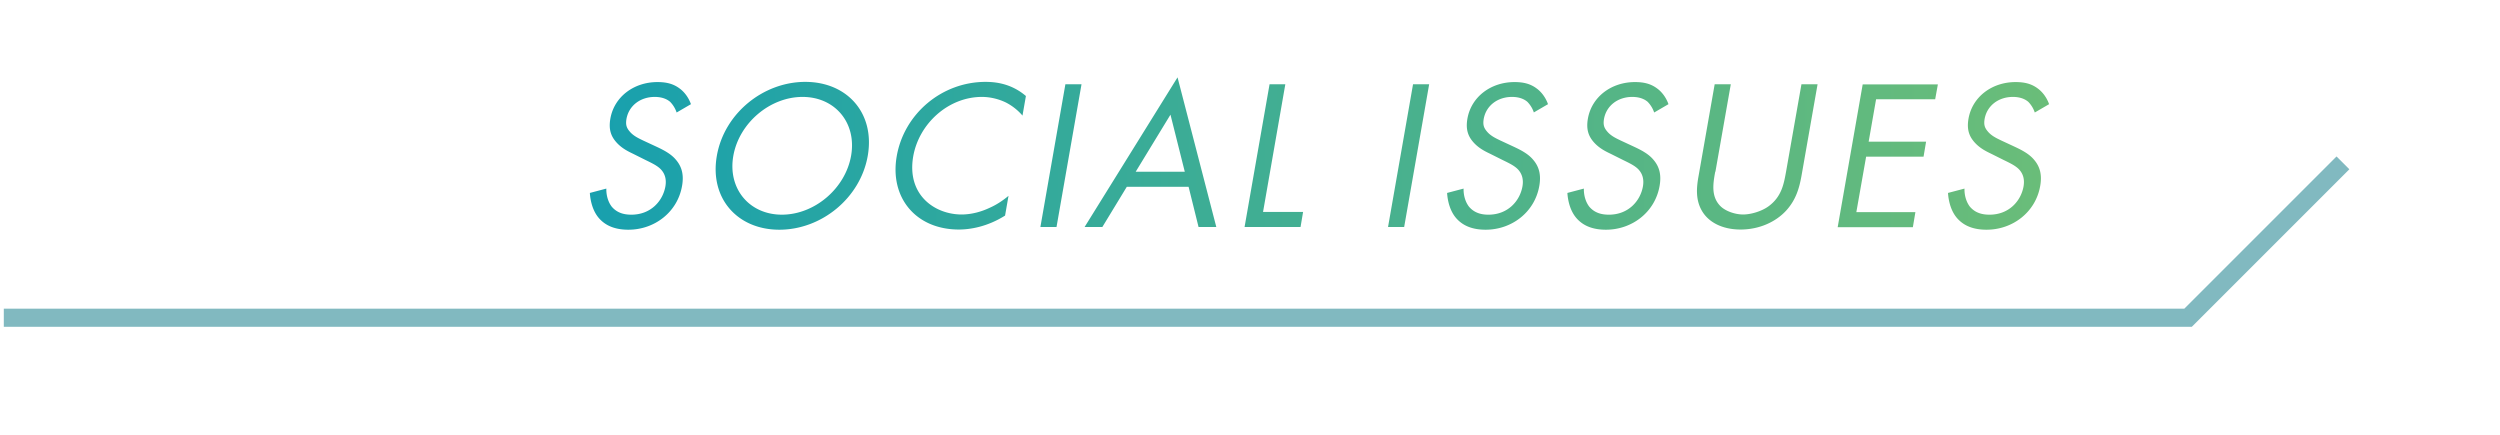
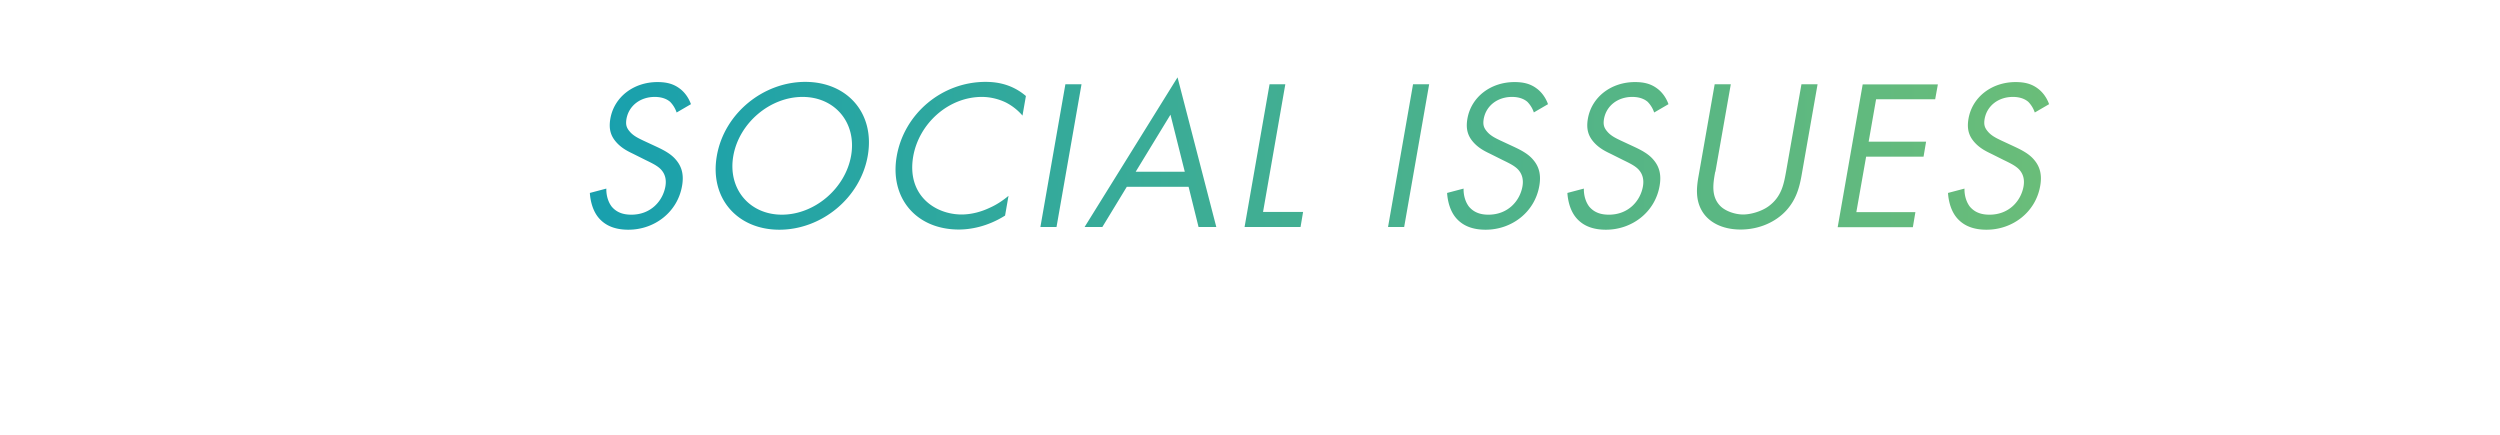
<svg xmlns="http://www.w3.org/2000/svg" viewBox="0 0 138 24">
  <defs>
    <linearGradient id="b" x1="32.57" y1="8.47" x2="113.11" y2="8.47" gradientUnits="userSpaceOnUse">
      <stop offset="0" stop-color="#18a0ae" />
      <stop offset="0" stop-color="#18a0ae" />
      <stop offset=".22" stop-color="#2ca7a0" />
      <stop offset=".74" stop-color="#58b684" />
      <stop offset="1" stop-color="#6abd79" />
    </linearGradient>
    <clipPath id="a">
      <path style="fill:none" d="M0 0h138v24H0z" />
    </clipPath>
  </defs>
  <g style="clip-path:url(#a)">
-     <path d="m129.33 8.99-8.55 8.55H.21" style="stroke:#81b9c0;stroke-miterlimit:10;fill:none" />
    <path d="M37.35 6.21a1.54 1.54 0 0 0-.36-.59c-.14-.12-.4-.27-.85-.27-.79 0-1.43.48-1.56 1.22-.05.31 0 .48.18.69.2.24.48.37.75.5l.71.33c.43.2.83.41 1.1.74.34.4.43.86.33 1.43-.25 1.45-1.52 2.42-2.96 2.42-.53 0-1.17-.11-1.63-.64-.33-.38-.47-.92-.5-1.39l.91-.24c-.01.41.12.77.3 1 .29.34.67.44 1.08.44 1.09 0 1.74-.77 1.88-1.56.06-.35 0-.66-.23-.92-.19-.21-.48-.35-.87-.54l-.66-.33c-.29-.14-.65-.31-.95-.65-.29-.33-.43-.7-.33-1.29.21-1.22 1.3-2.03 2.6-2.03.49 0 .87.09 1.22.35.29.21.51.53.63.87l-.79.46Zm2.22 2.39c.41-2.35 2.57-4.08 4.88-4.08s3.86 1.72 3.45 4.08c-.41 2.34-2.56 4.08-4.88 4.08s-3.86-1.74-3.45-4.08Zm.91 0c-.32 1.81.88 3.25 2.68 3.25s3.5-1.44 3.82-3.25-.88-3.25-2.68-3.25-3.5 1.44-3.82 3.25Zm15.97-2.21a3.03 3.03 0 0 0-.92-.73c-.39-.19-.86-.31-1.33-.31-1.85 0-3.47 1.47-3.79 3.28-.37 2.14 1.2 3.21 2.67 3.21.54 0 1.09-.15 1.55-.37.5-.22.87-.52 1.04-.66l-.19 1.09c-1 .63-1.95.77-2.55.77-2.38 0-3.83-1.77-3.43-4.05.41-2.35 2.5-4.1 4.9-4.1.48 0 1.39.06 2.23.78l-.19 1.09Zm3.25-1.74-1.38 7.88h-.89l1.38-7.88h.89Zm5.91 5.66H62.2l-1.35 2.22h-.98L65 4.27l2.14 8.26h-.98l-.55-2.22Zm-.21-.83-.79-3.15-1.92 3.15h2.71Zm5.55-4.83-1.23 7.05h2.21l-.14.83H68.7l1.38-7.88h.89Zm7.94 0-1.38 7.88h-.89L78 4.65h.89Zm5.78 1.56a1.54 1.54 0 0 0-.36-.59c-.14-.12-.4-.27-.85-.27-.79 0-1.43.48-1.56 1.22-.05.31 0 .48.18.69.2.24.48.37.75.5l.71.33c.43.2.83.41 1.1.74.34.4.43.86.33 1.43-.25 1.45-1.52 2.42-2.96 2.42-.53 0-1.17-.11-1.63-.64-.33-.38-.47-.92-.5-1.39l.91-.24c-.01.41.12.77.3 1 .29.34.67.44 1.07.44 1.09 0 1.74-.77 1.88-1.56.06-.35 0-.66-.23-.92-.19-.21-.48-.35-.87-.54l-.66-.33c-.29-.14-.65-.31-.95-.65-.29-.33-.43-.7-.33-1.29.21-1.22 1.3-2.03 2.6-2.03.49 0 .87.09 1.22.35.29.21.51.53.63.87l-.79.46Zm6.64 0a1.54 1.54 0 0 0-.36-.59c-.14-.12-.4-.27-.85-.27-.79 0-1.43.48-1.56 1.22-.05.31 0 .48.18.69.2.24.48.37.75.5l.71.33c.43.2.83.41 1.1.74.34.4.43.86.33 1.43-.25 1.45-1.52 2.42-2.96 2.42-.53 0-1.17-.11-1.63-.64-.33-.38-.47-.92-.5-1.39l.91-.24c-.01.41.12.77.3 1 .29.34.67.44 1.08.44 1.09 0 1.74-.77 1.88-1.56.06-.35 0-.66-.23-.92-.19-.21-.48-.35-.87-.54l-.66-.33c-.29-.14-.65-.31-.95-.65-.29-.33-.43-.7-.33-1.29.21-1.22 1.3-2.03 2.6-2.03.49 0 .87.09 1.22.35.29.21.51.53.63.87l-.79.46Zm3.37 3.27c-.12.66-.24 1.38.3 1.91.28.27.8.45 1.24.45s1.03-.18 1.4-.45c.73-.53.85-1.25.97-1.91l.85-4.83h.89l-.89 5.07c-.12.66-.3 1.3-.83 1.89-.59.65-1.51 1.06-2.53 1.06s-1.79-.41-2.15-1.06c-.33-.59-.29-1.23-.17-1.89l.89-5.07h.89l-.85 4.83Zm12.14-4h-3.26l-.41 2.34h3.17l-.14.83h-3.17l-.54 3.06h3.26l-.14.83h-4.15l1.38-7.88h4.15l-.15.83Zm5.5.73a1.54 1.54 0 0 0-.36-.59c-.14-.12-.4-.27-.85-.27-.79 0-1.43.48-1.56 1.22-.05.31 0 .48.18.69.2.24.48.37.75.5l.71.33c.43.2.83.41 1.1.74.34.4.43.86.33 1.43-.25 1.45-1.52 2.42-2.96 2.42-.53 0-1.17-.11-1.63-.64-.33-.38-.47-.92-.5-1.39l.91-.24c-.01.41.12.77.3 1 .29.34.67.44 1.08.44 1.09 0 1.74-.77 1.88-1.56.06-.35 0-.66-.23-.92-.19-.21-.48-.35-.87-.54l-.66-.33c-.29-.14-.65-.31-.95-.65-.29-.33-.43-.7-.33-1.29.21-1.22 1.3-2.03 2.6-2.03.49 0 .87.09 1.22.35.29.21.51.53.63.87l-.79.46Z" style="fill:url(#b)" />
  </g>
</svg>